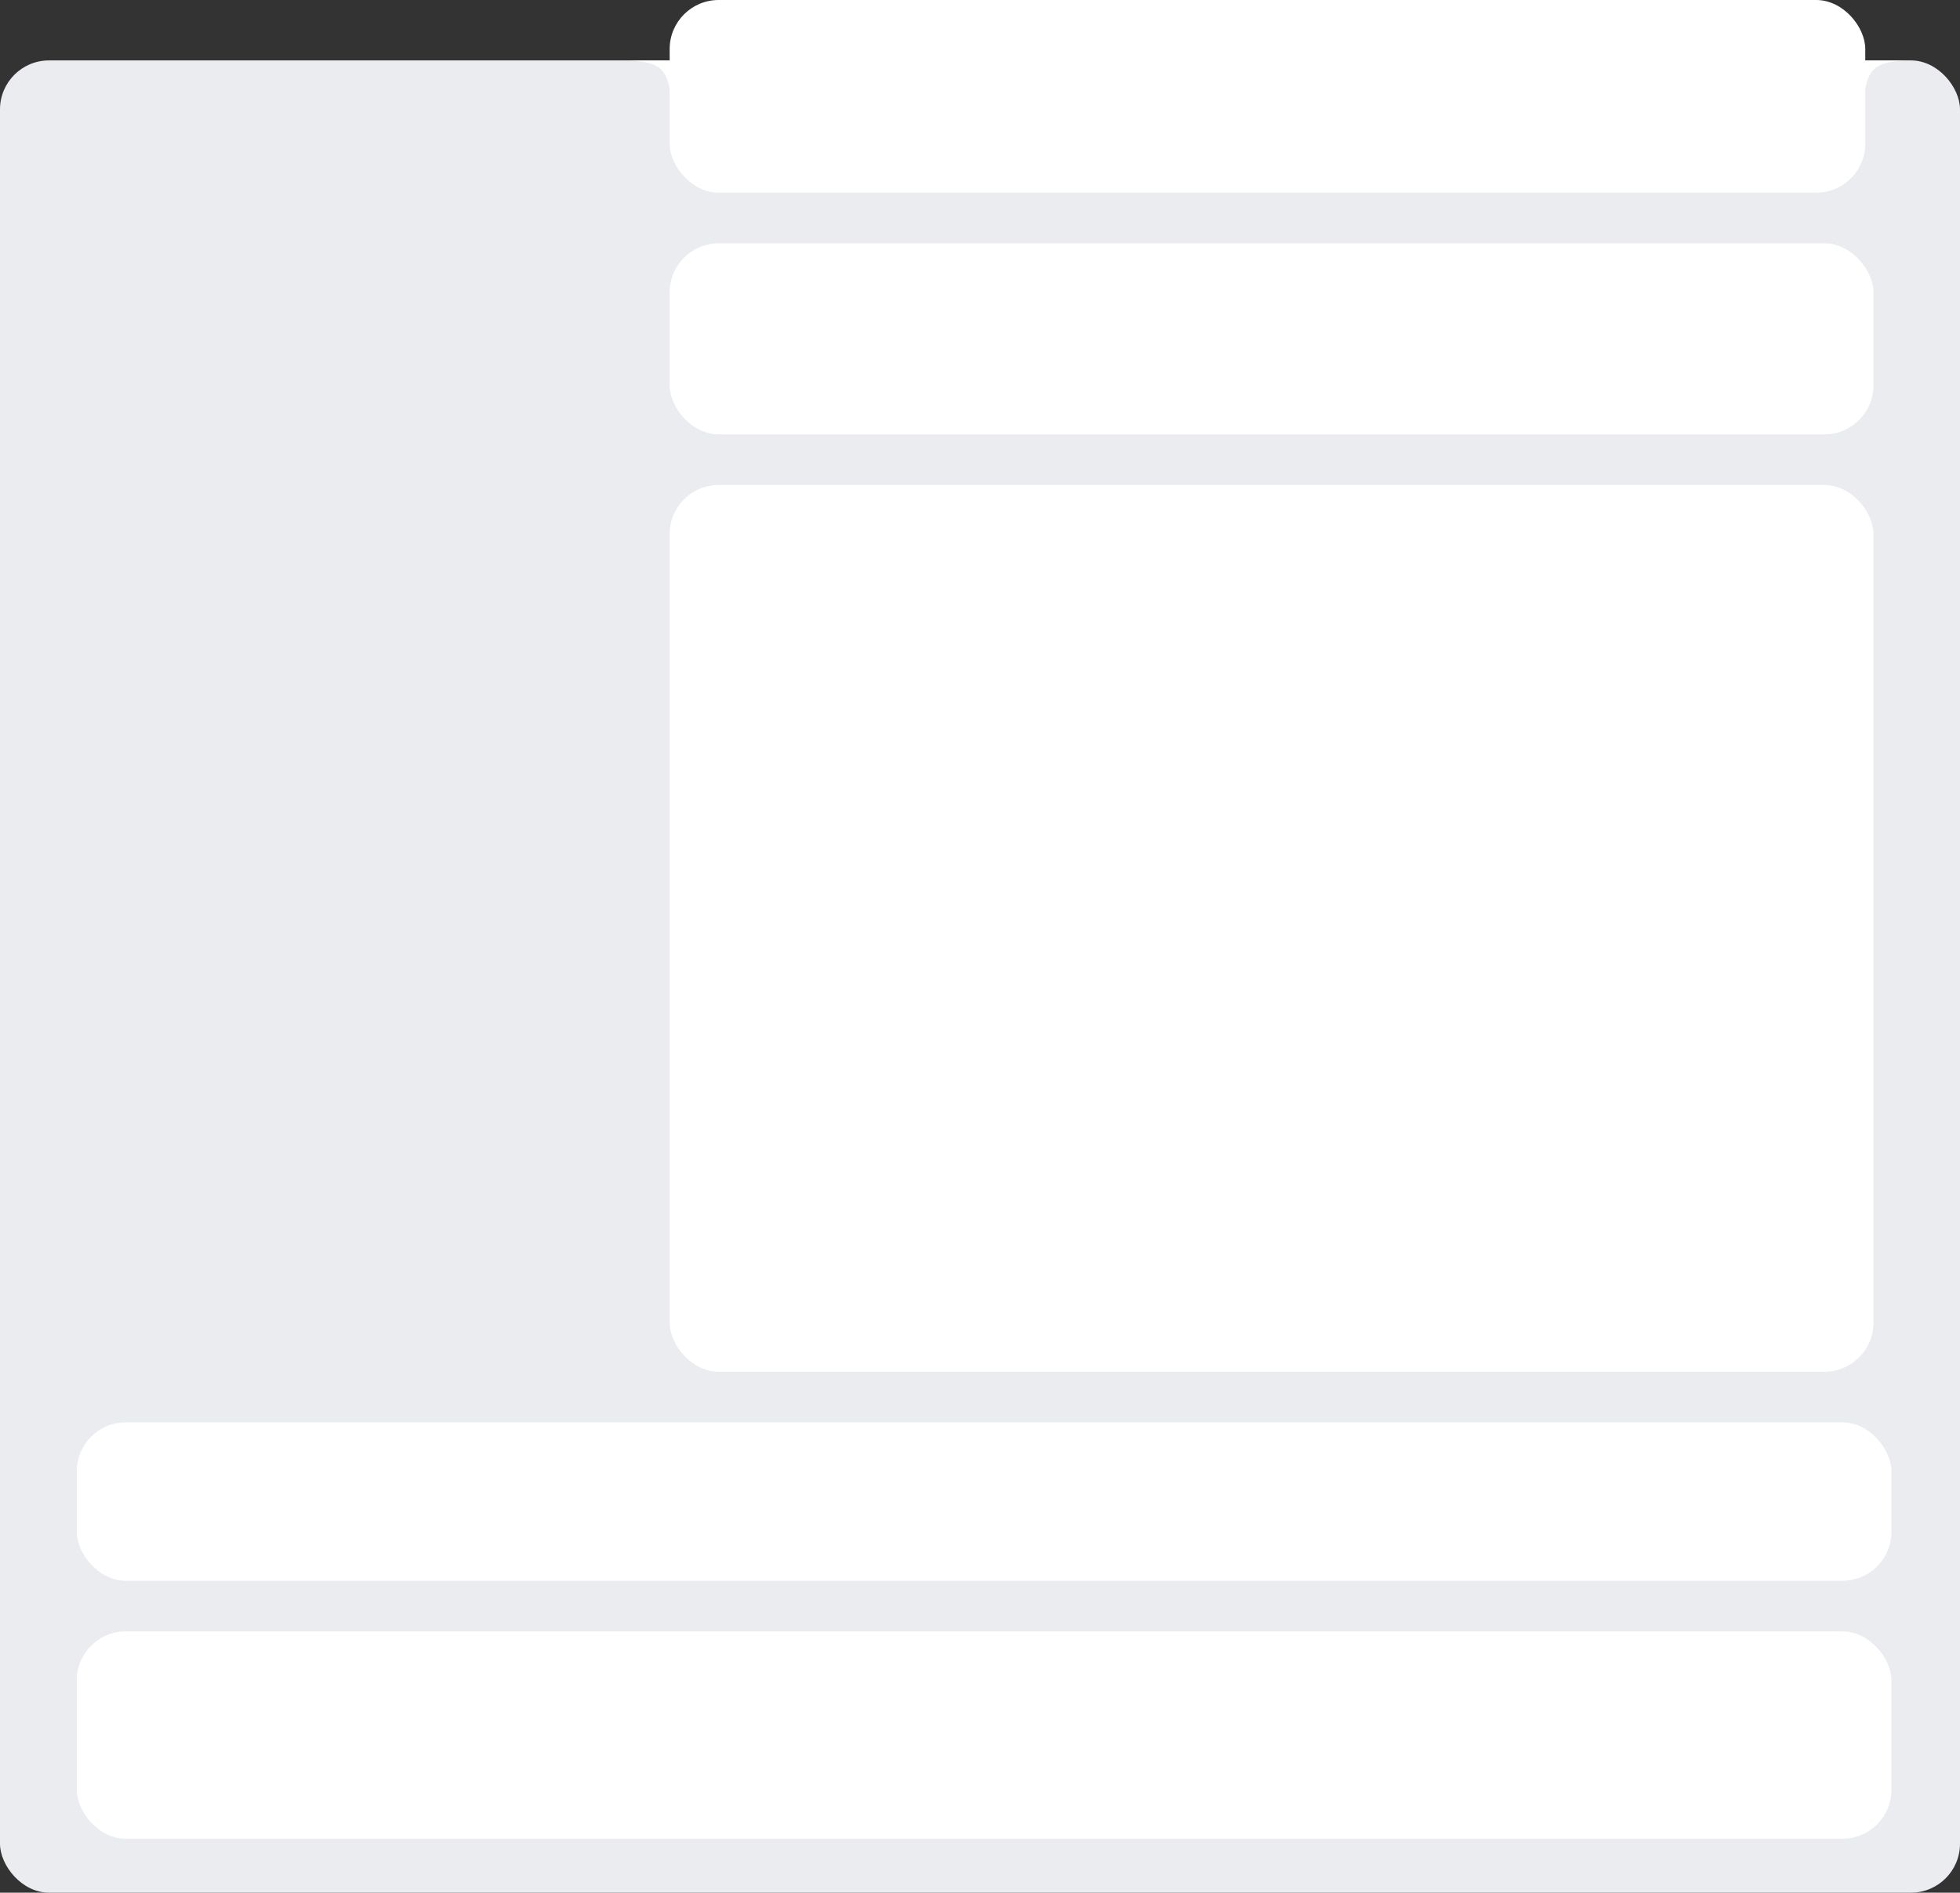
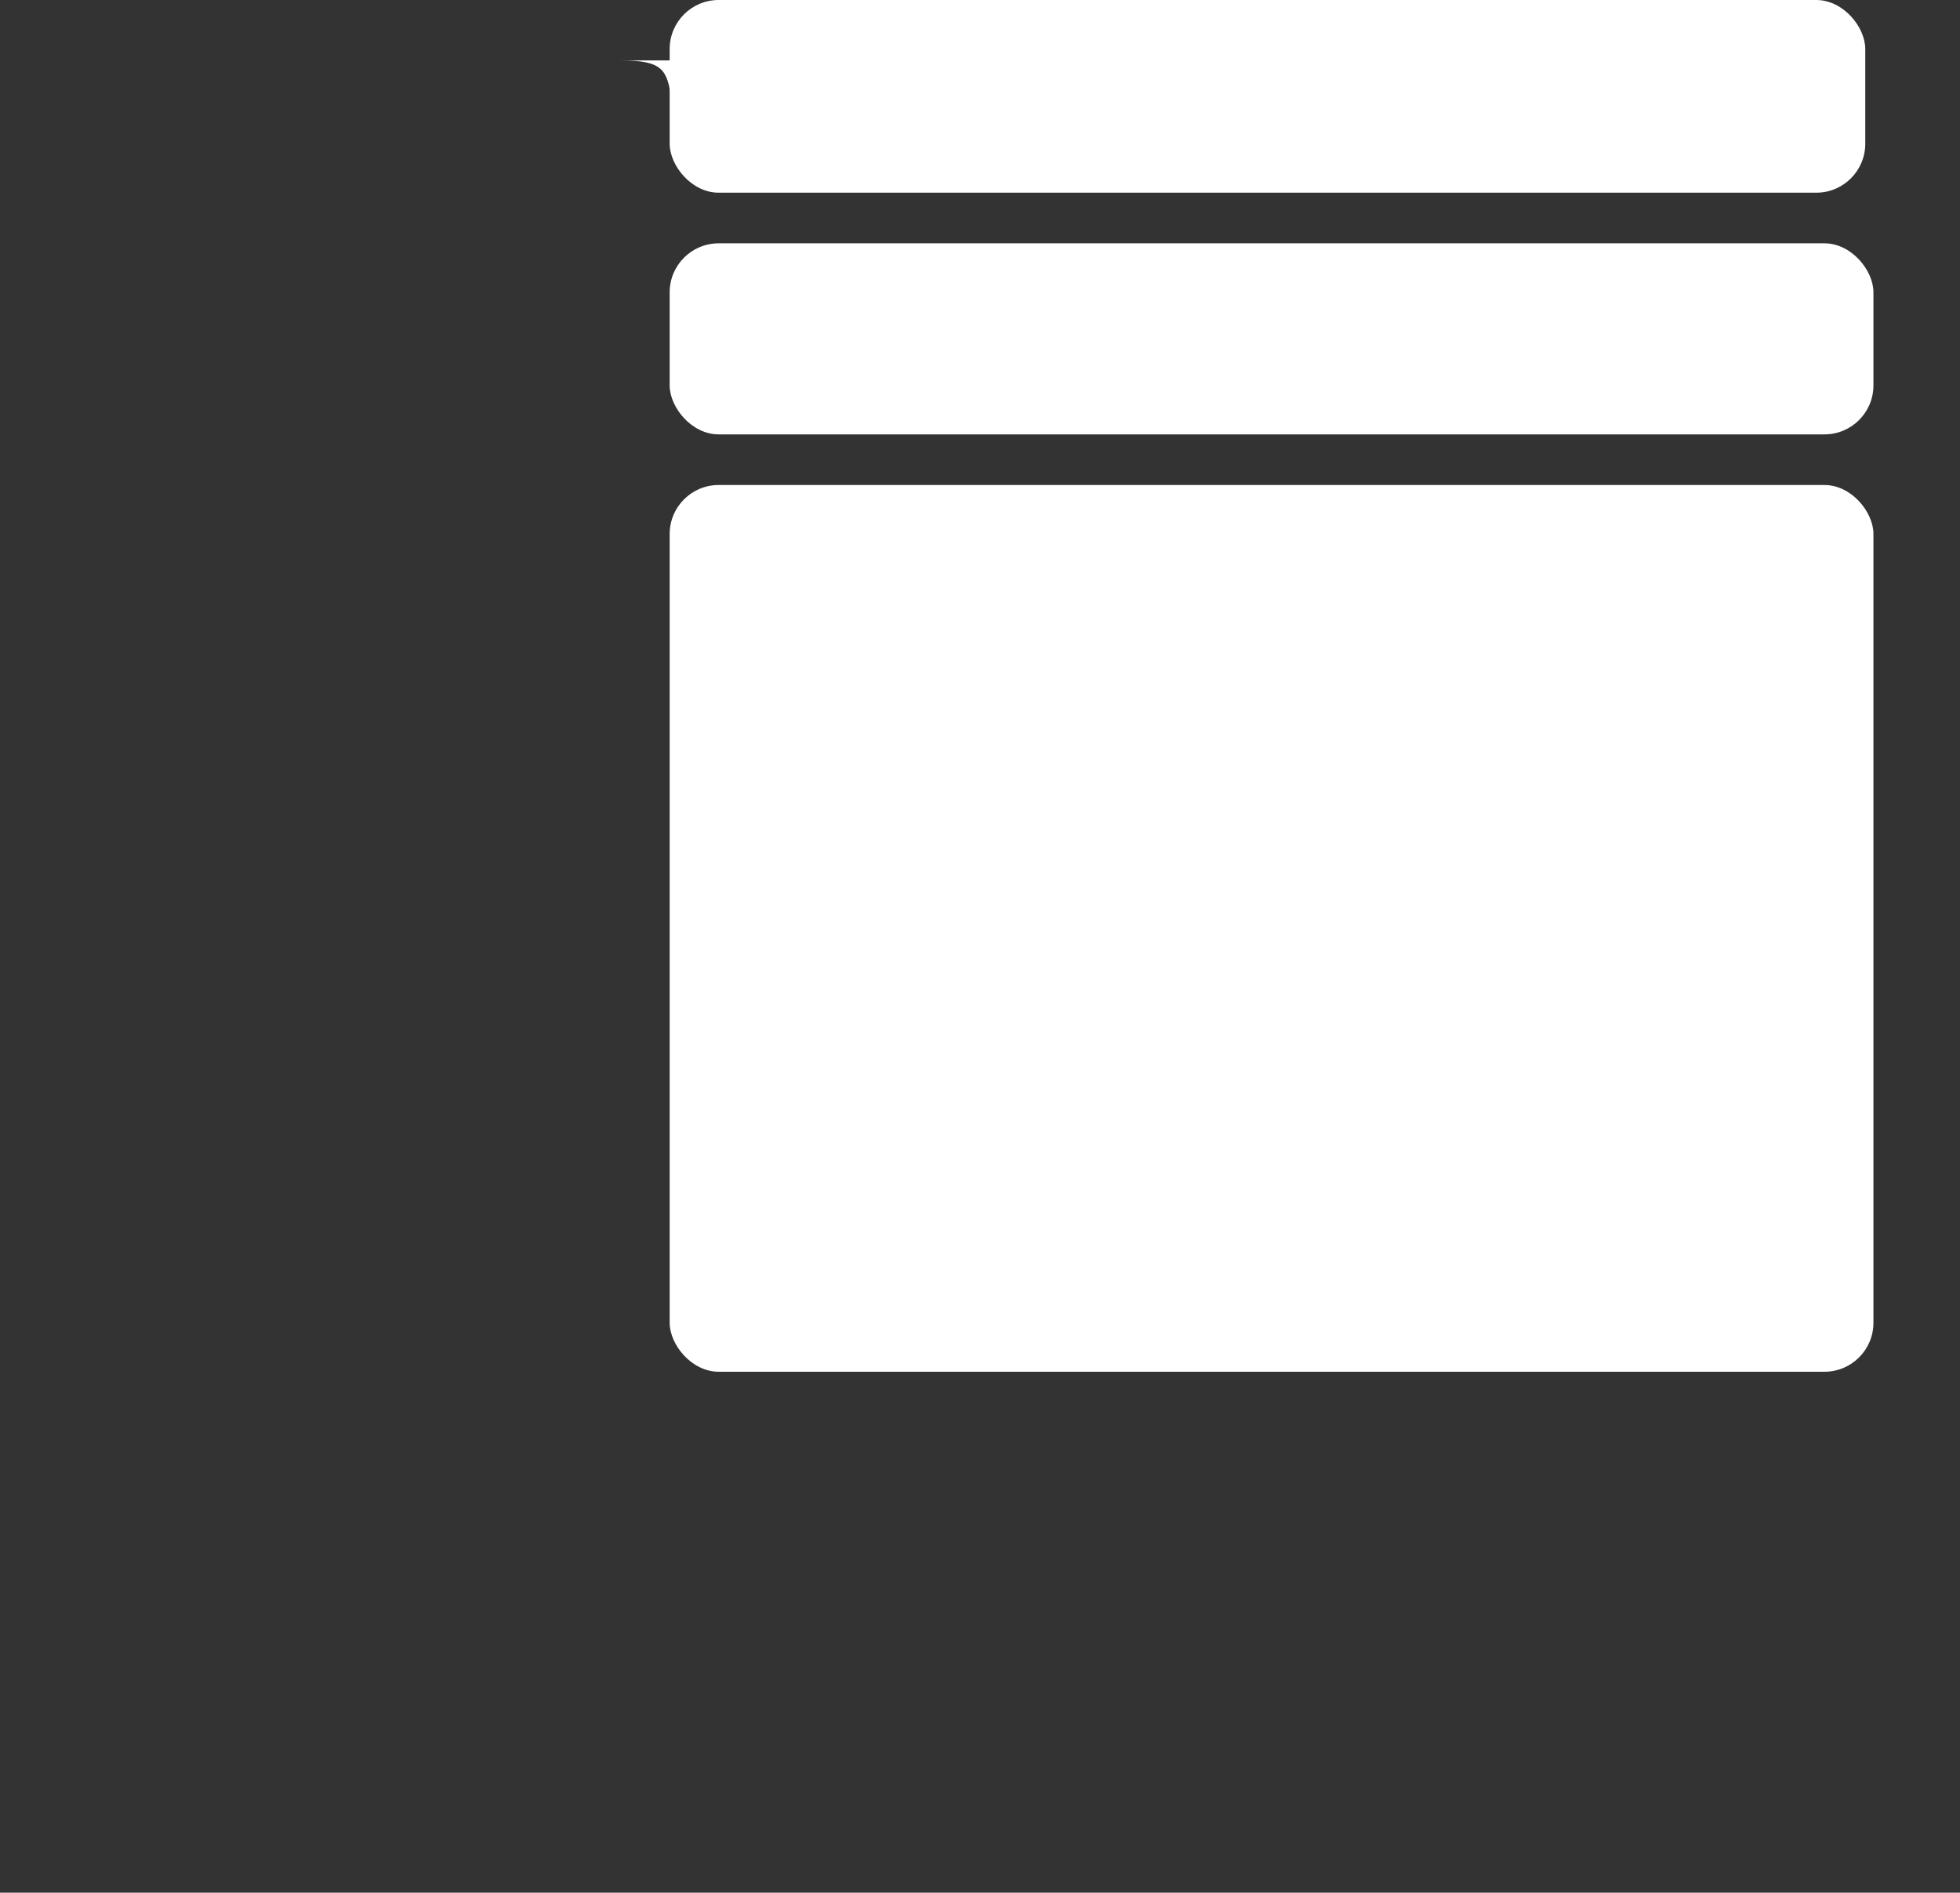
<svg xmlns="http://www.w3.org/2000/svg" width="1200" height="1159" viewBox="0 0 1200 1159" fill="none">
  <rect x="0" y="0" width="1200" height="1159" fill="#333333" stroke="none" />
-   <rect y="37" width="1200" height="1122" rx="30" fill="#EBECEF" />
  <rect x="410" width="732" height="118" rx="30" fill="white" />
  <path d="M411 37H380C405.5 37 408.5 42.5 411 60.5V37Z" fill="white" />
-   <path d="M1141 37H1172C1146.5 37 1143.5 42.5 1141 60.5V37Z" fill="white" />
  <rect x="410" y="297" width="737" height="543" rx="30" fill="white" />
-   <rect x="47" y="871" width="1111" height="97" rx="30" fill="white" />
-   <rect x="47" y="999" width="1111" height="127" rx="30" fill="white" />
  <rect x="410" y="149" width="737" height="117" rx="30" fill="white" />
</svg>